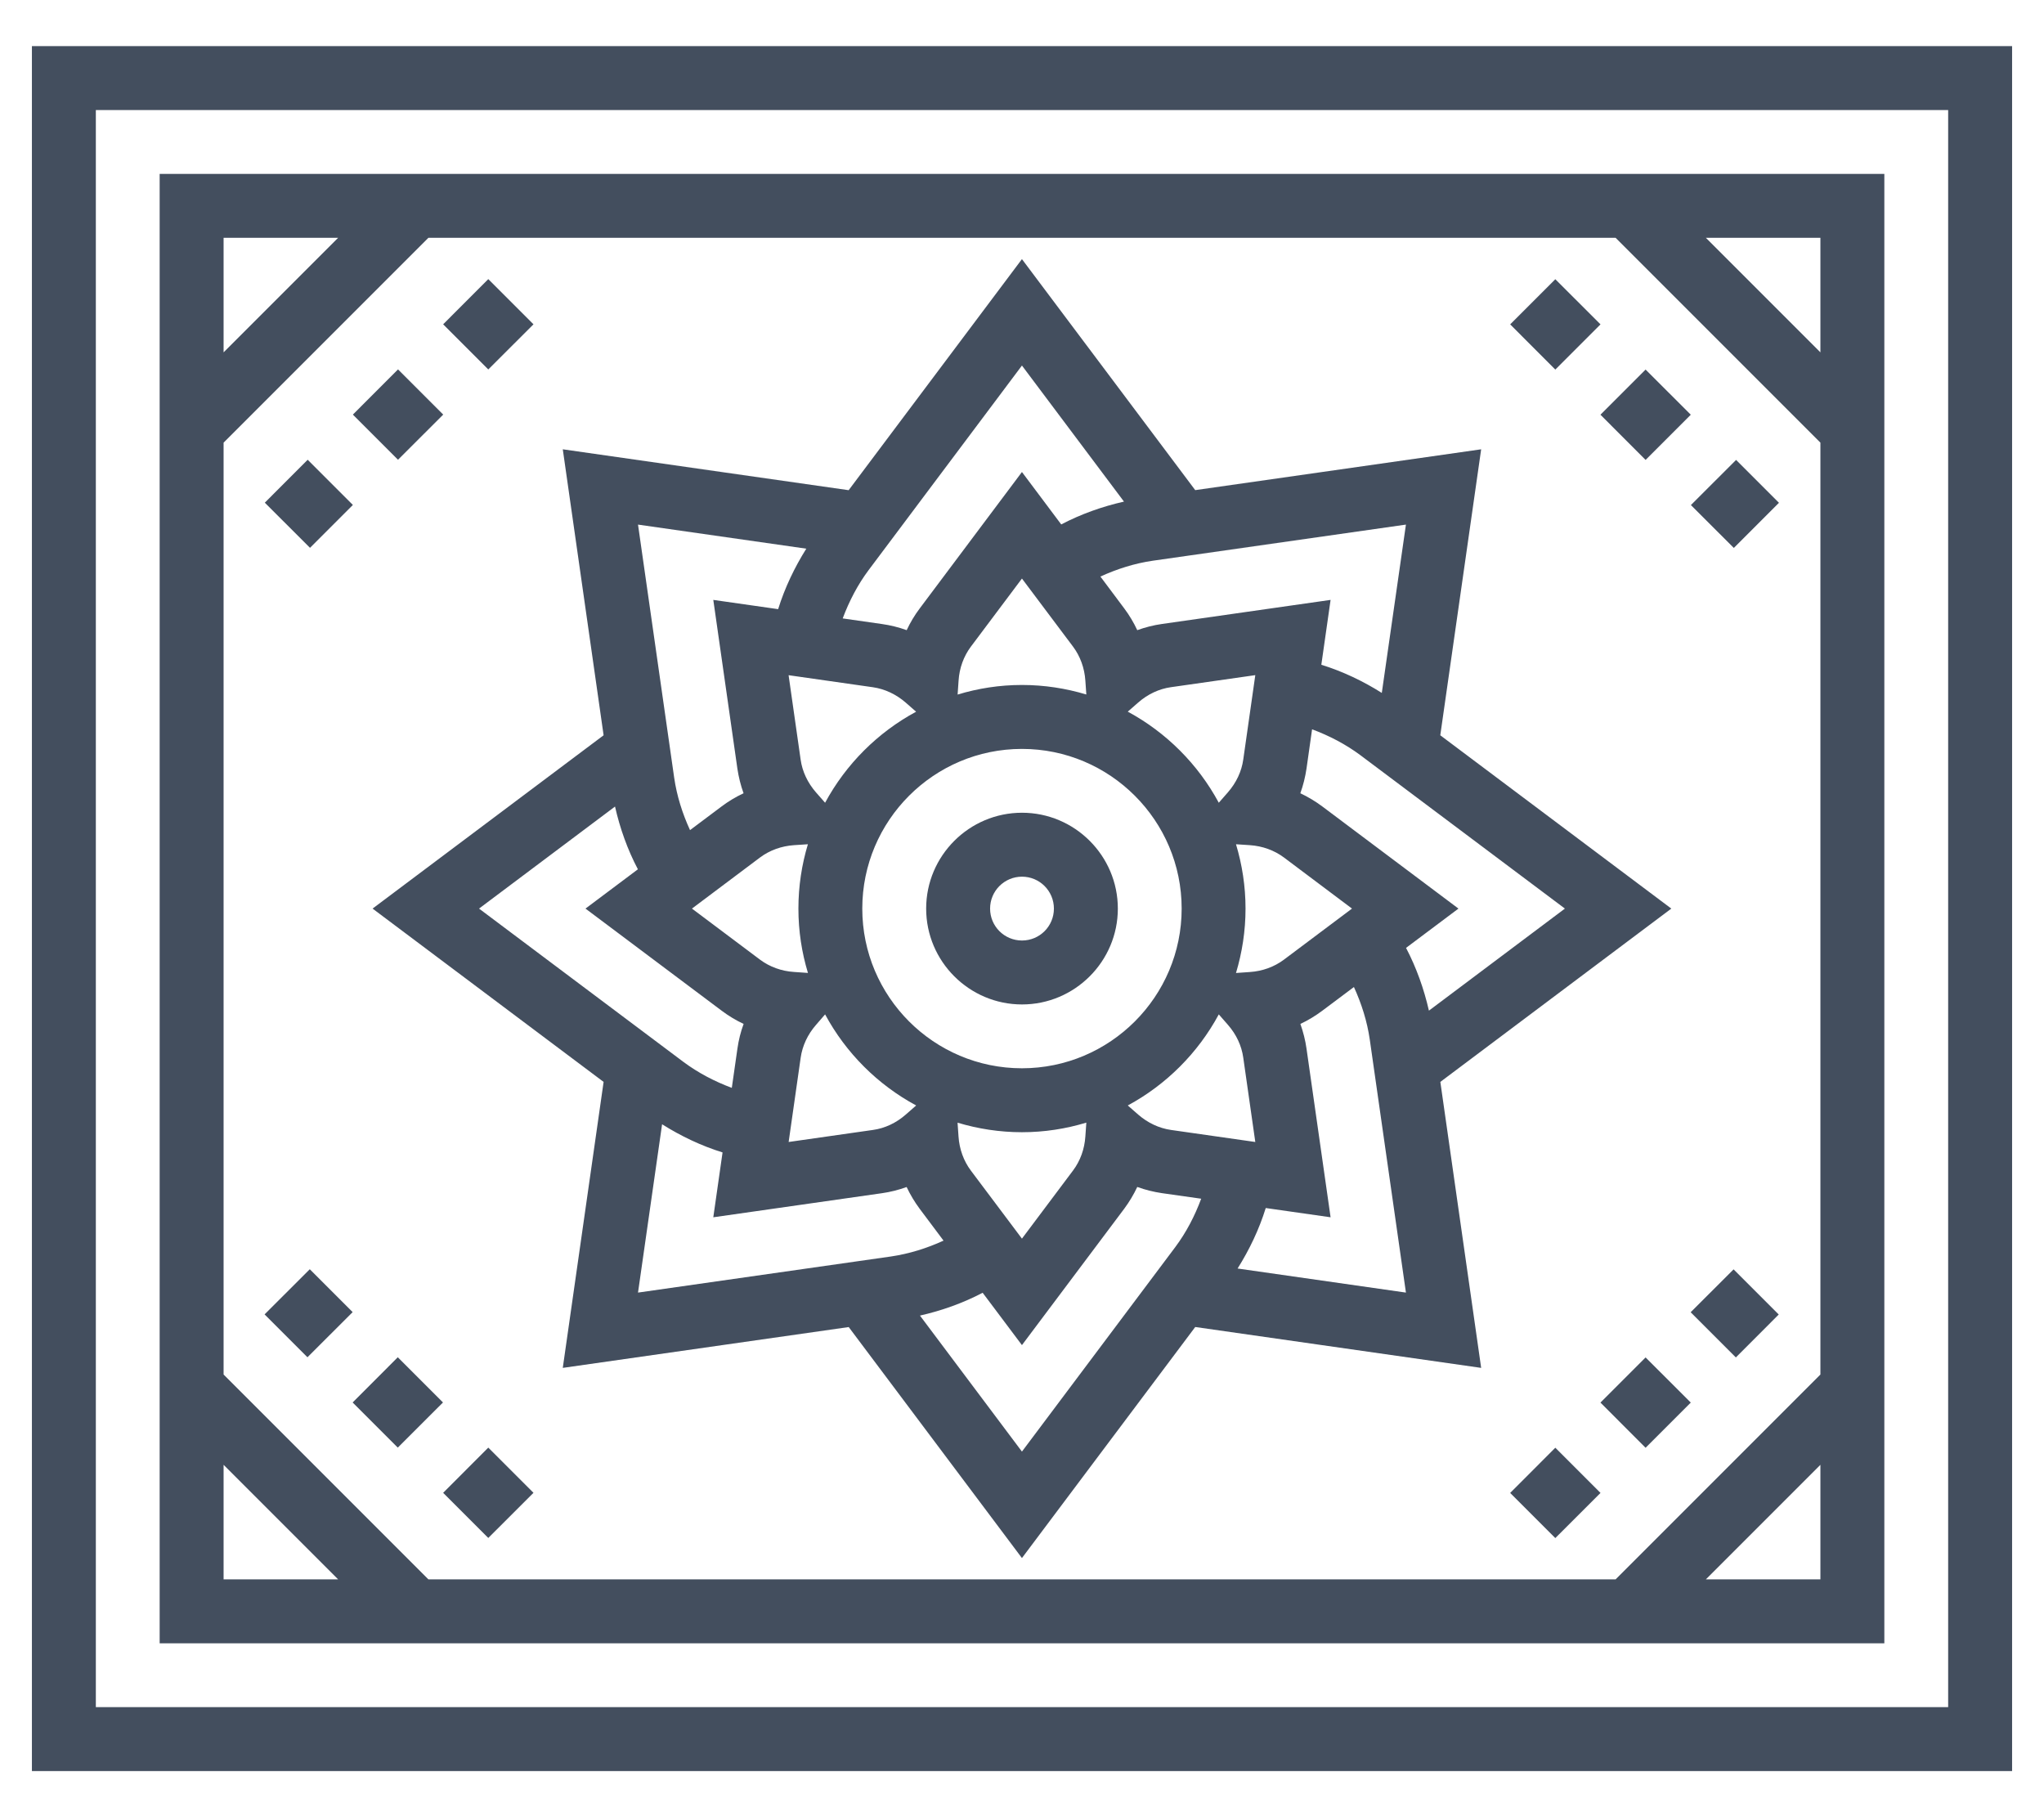
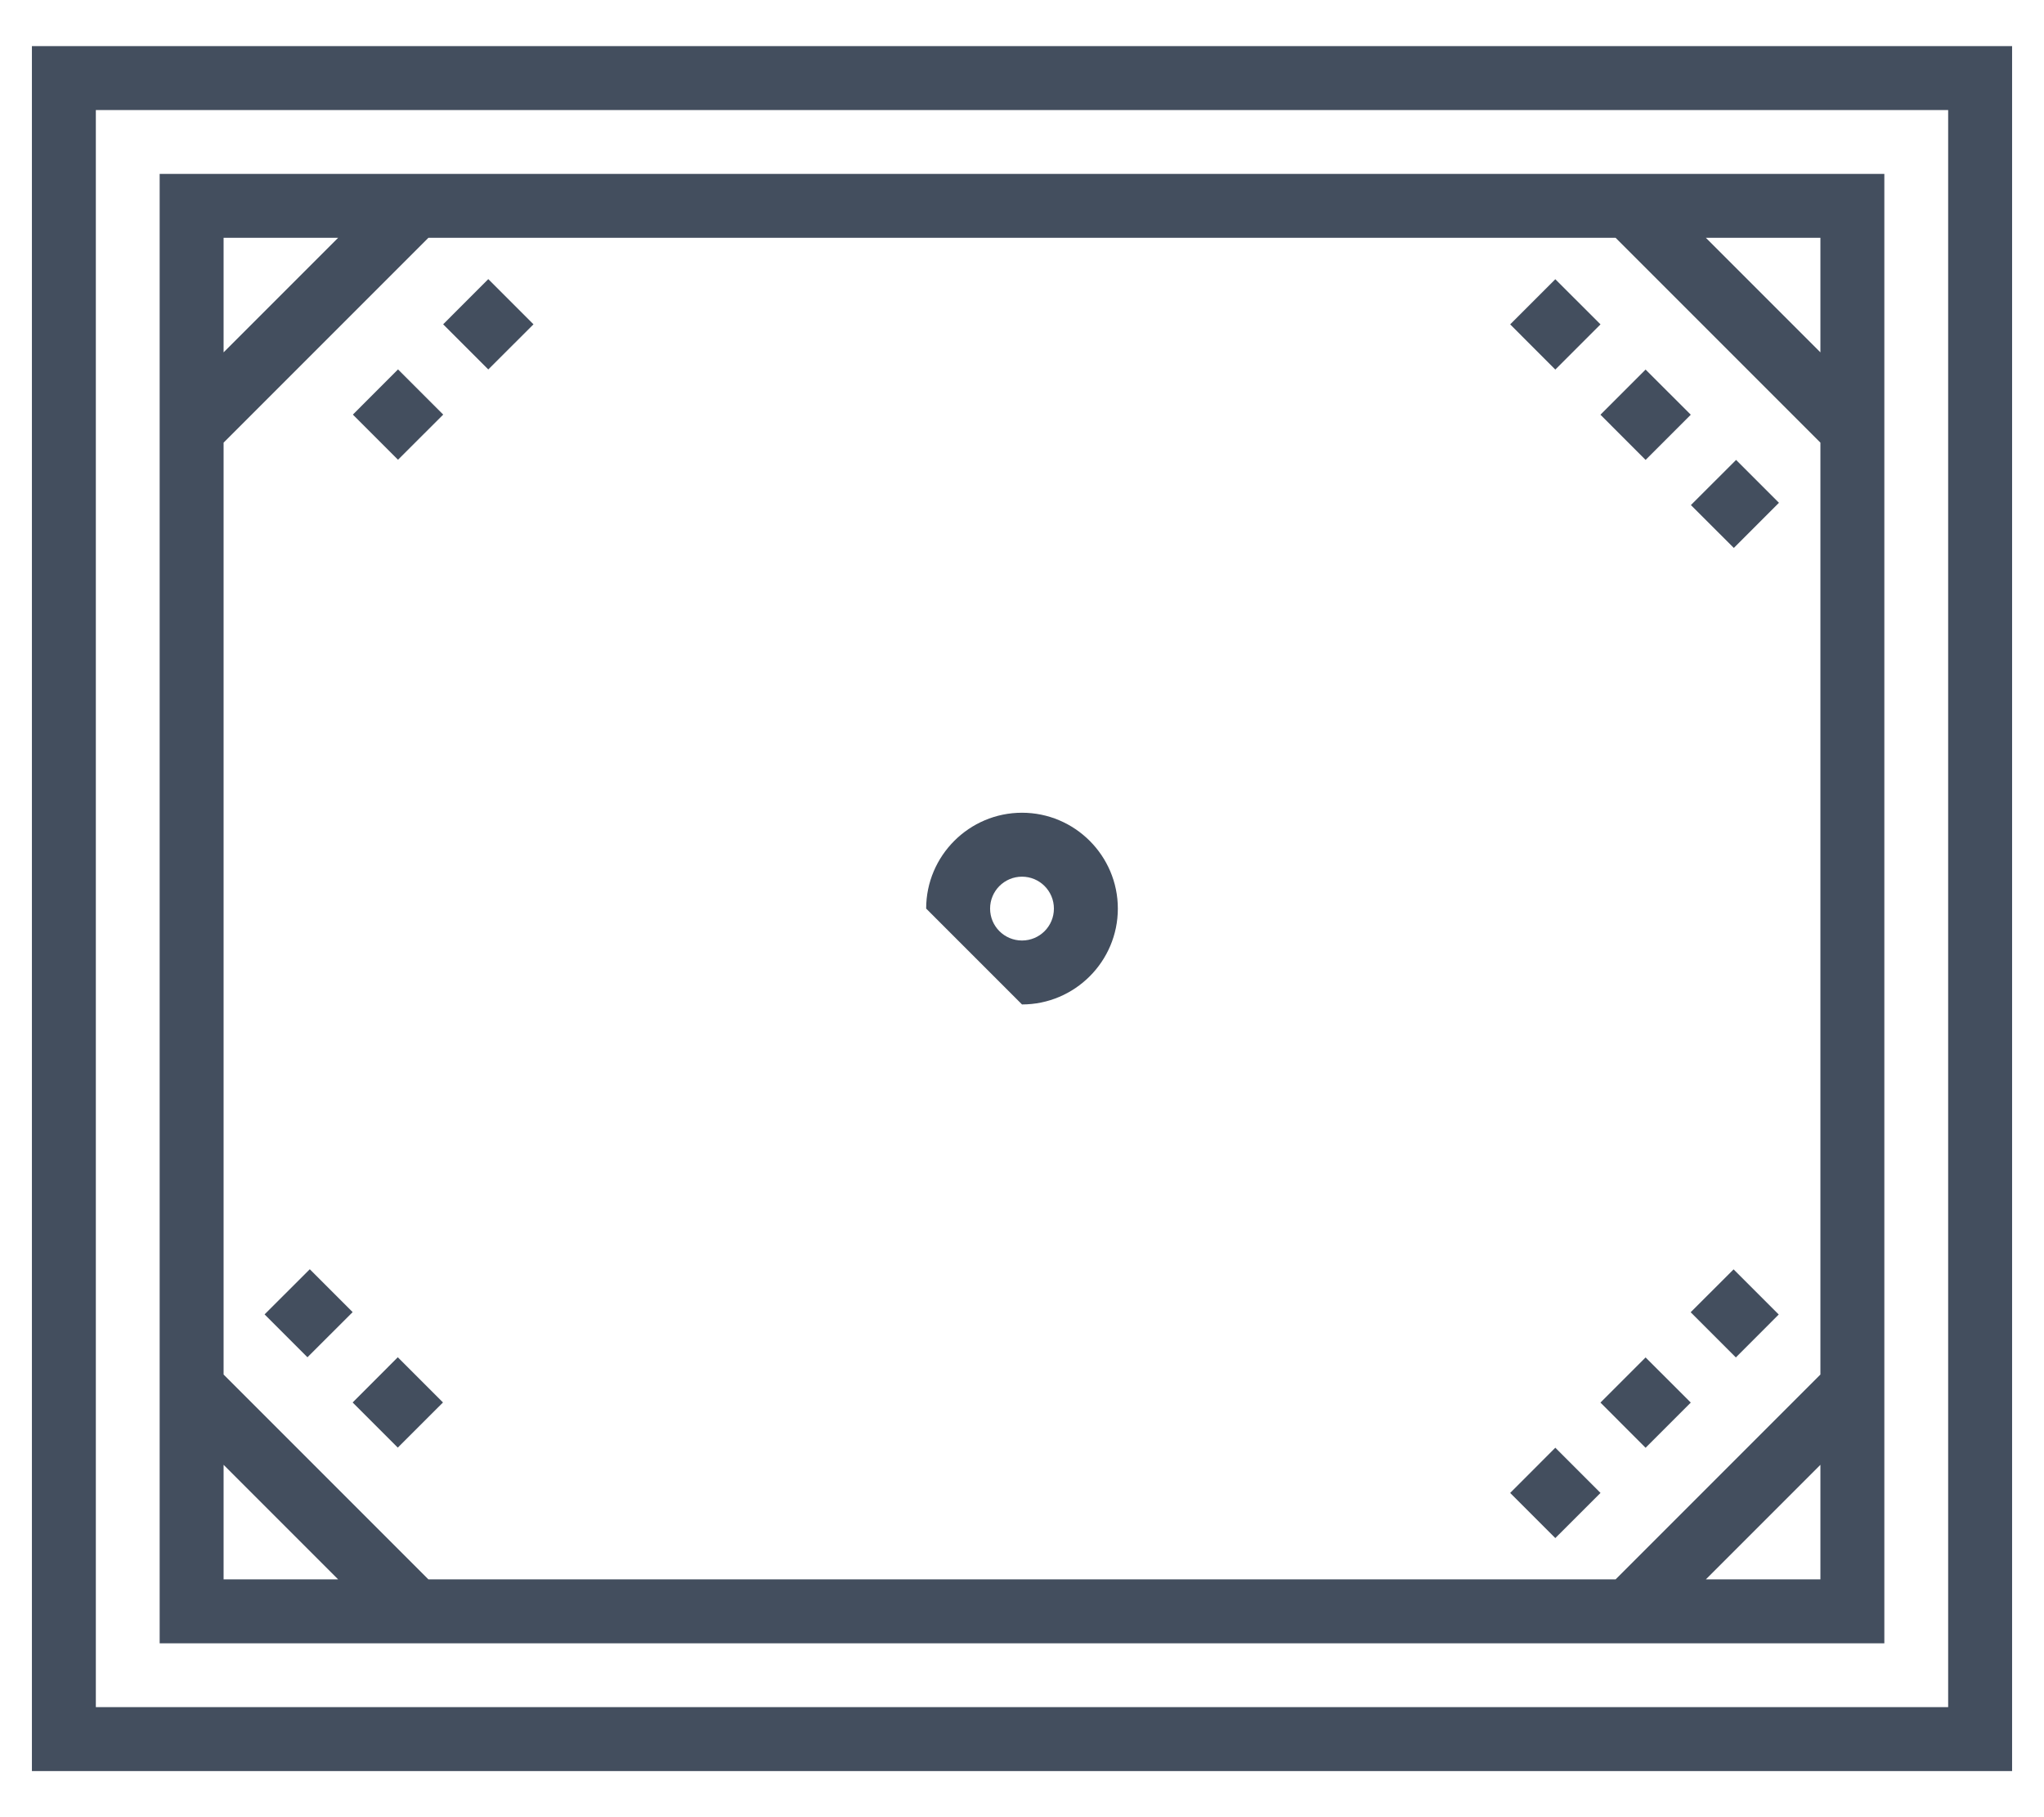
<svg xmlns="http://www.w3.org/2000/svg" width="36" height="32" viewBox="0 0 36 32" fill="none">
-   <path d="M18 17.688C18.93 17.688 19.688 16.93 19.688 16C19.688 15.07 18.93 14.312 18 14.312C17.07 14.312 16.312 15.07 16.312 16C16.312 16.93 17.07 17.688 18 17.688ZM18 15.438C18.311 15.438 18.562 15.69 18.562 16C18.562 16.311 18.311 16.562 18 16.562C17.689 16.562 17.438 16.311 17.438 16C17.438 15.69 17.689 15.438 18 15.438Z" fill="#434E5E" />
-   <path d="M10.631 12.948L6.562 16L10.631 19.052L9.912 24.088L14.948 23.369L17.999 27.437L21.051 23.368L26.087 24.088L25.368 19.052L29.436 16L25.367 12.948L26.087 7.912L21.051 8.631L17.999 4.563L14.947 8.632L9.912 7.912L10.631 12.948ZM18.899 11.387C19.026 11.557 19.101 11.764 19.116 11.986L19.133 12.23C18.773 12.122 18.394 12.062 17.999 12.062C17.605 12.062 17.225 12.122 16.866 12.231L16.883 11.986C16.897 11.764 16.973 11.557 17.099 11.388L17.999 10.188L18.899 11.387ZM22.612 15.099L23.812 16L22.612 16.9C22.442 17.027 22.235 17.102 22.013 17.117L21.769 17.134C21.877 16.774 21.937 16.394 21.937 16C21.937 15.606 21.877 15.226 21.769 14.867L22.013 14.883C22.235 14.898 22.442 14.973 22.612 15.099V15.099ZM17.099 20.613C16.972 20.443 16.897 20.236 16.882 20.014L16.865 19.77C17.225 19.878 17.605 19.938 17.999 19.938C18.394 19.938 18.773 19.878 19.133 19.769L19.116 20.013C19.101 20.236 19.026 20.443 18.899 20.612L17.999 21.812L17.099 20.613ZM14.532 17.863C14.898 18.542 15.457 19.101 16.136 19.467L15.952 19.628C15.783 19.776 15.584 19.869 15.375 19.898L13.89 20.11L14.102 18.625C14.132 18.416 14.225 18.216 14.372 18.048L14.532 17.863ZM15.187 16C15.187 14.449 16.448 13.188 17.999 13.188C19.55 13.188 20.812 14.449 20.812 16C20.812 17.551 19.55 18.812 17.999 18.812C16.448 18.812 15.187 17.551 15.187 16V16ZM21.466 17.863L21.627 18.047C21.775 18.216 21.868 18.415 21.897 18.625L22.109 20.11L20.624 19.898C20.415 19.868 20.215 19.774 20.047 19.628L19.863 19.467C20.541 19.101 21.1 18.542 21.466 17.863ZM21.897 13.375C21.868 13.584 21.774 13.784 21.627 13.952L21.466 14.136C21.1 13.457 20.541 12.898 19.863 12.532L20.047 12.371C20.215 12.224 20.415 12.13 20.624 12.101L22.109 11.889L21.897 13.375ZM14.532 14.136L14.371 13.953C14.224 13.784 14.13 13.585 14.101 13.375L13.889 11.89L15.374 12.102C15.583 12.132 15.783 12.226 15.951 12.372L16.135 12.533C15.457 12.899 14.898 13.458 14.532 14.136ZM13.985 14.883L14.229 14.867C14.121 15.226 14.062 15.606 14.062 16C14.062 16.394 14.121 16.774 14.23 17.133L13.986 17.116C13.764 17.102 13.556 17.026 13.387 16.9L12.187 16L13.386 15.1C13.556 14.973 13.764 14.898 13.985 14.883V14.883ZM10.832 14.203C10.919 14.586 11.051 14.959 11.235 15.308L10.312 16L12.713 17.8C12.833 17.89 12.961 17.967 13.097 18.031C13.045 18.171 13.009 18.317 12.988 18.465L12.889 19.157C12.586 19.044 12.297 18.893 12.04 18.702L8.437 16L10.832 14.203ZM11.661 19.798C11.993 20.007 12.35 20.177 12.726 20.294L12.563 21.436L15.533 21.012C15.682 20.991 15.827 20.954 15.968 20.903C16.032 21.038 16.109 21.167 16.199 21.288L16.618 21.847C16.324 21.982 16.012 22.079 15.694 22.126L11.237 22.762L11.661 19.798ZM17.999 25.562L16.203 23.167C16.586 23.08 16.959 22.948 17.307 22.765L17.999 23.687L19.8 21.286C19.889 21.166 19.966 21.038 20.03 20.902C20.171 20.953 20.317 20.989 20.465 21.011L21.156 21.109C21.043 21.413 20.893 21.702 20.701 21.959L17.999 25.562ZM21.797 22.338C22.006 22.006 22.176 21.649 22.293 21.273L23.435 21.436L23.011 18.466C22.99 18.317 22.953 18.172 22.903 18.031C23.038 17.968 23.166 17.89 23.287 17.8L23.846 17.381C23.981 17.676 24.079 17.987 24.125 18.305L24.762 22.762L21.797 22.338ZM25.167 17.797C25.079 17.414 24.947 17.041 24.764 16.692L25.687 16L23.286 14.199C23.166 14.11 23.038 14.033 22.902 13.969C22.953 13.829 22.989 13.682 23.011 13.534L23.109 12.843C23.413 12.956 23.702 13.107 23.959 13.298L27.562 16L25.167 17.797ZM24.337 12.202C24.006 11.993 23.648 11.823 23.272 11.706L23.435 10.564L20.465 10.988C20.317 11.009 20.171 11.046 20.03 11.097C19.967 10.962 19.89 10.833 19.8 10.713L19.381 10.153C19.675 10.018 19.986 9.92 20.304 9.874L24.762 9.238L24.337 12.202ZM17.999 6.437L19.796 8.833C19.413 8.92 19.04 9.052 18.691 9.235L17.999 8.312L16.199 10.714C16.109 10.833 16.032 10.962 15.969 11.097C15.828 11.046 15.682 11.01 15.534 10.989L14.842 10.89C14.956 10.586 15.106 10.297 15.298 10.04L17.999 6.437ZM14.201 9.662C13.993 9.994 13.822 10.351 13.705 10.727L12.563 10.564L12.987 13.534C13.009 13.682 13.045 13.828 13.096 13.969C12.961 14.032 12.832 14.109 12.712 14.199L12.153 14.618C12.018 14.324 11.92 14.013 11.874 13.695L11.237 9.238L14.201 9.662Z" fill="#434E5E" />
+   <path d="M18 17.688C18.93 17.688 19.688 16.93 19.688 16C19.688 15.07 18.93 14.312 18 14.312C17.07 14.312 16.312 15.07 16.312 16ZM18 15.438C18.311 15.438 18.562 15.69 18.562 16C18.562 16.311 18.311 16.562 18 16.562C17.689 16.562 17.438 16.311 17.438 16C17.438 15.69 17.689 15.438 18 15.438Z" fill="#434E5E" />
  <path d="M33.188 3.062H2.812V28.938H33.188V3.062ZM3.938 7.795L7.545 4.188H28.455L32.062 7.795V24.205L28.455 27.812H7.545L3.938 24.205V7.795ZM32.062 6.205L30.045 4.188H32.062V6.205ZM5.955 4.188L3.938 6.205V4.188H5.955ZM3.938 25.795L5.955 27.812H3.938V25.795ZM30.045 27.812L32.062 25.795V27.812H30.045Z" fill="#434E5E" />
  <path d="M0.562 0.812V31.188H35.438V0.812H0.562ZM34.312 30.062H1.688V1.938H34.312V30.062Z" fill="#434E5E" />
  <path d="M26.598 5.712L27.393 4.917L28.189 5.712L27.393 6.508L26.598 5.712Z" fill="#434E5E" />
  <path d="M29.781 8.894L30.577 8.099L31.332 8.854L30.537 9.649L29.781 8.894Z" fill="#434E5E" />
  <path d="M28.188 7.303L28.983 6.508L29.779 7.303L28.983 8.099L28.188 7.303Z" fill="#434E5E" />
  <path d="M6.215 7.301L7.01 6.505L7.806 7.301L7.01 8.096L6.215 7.301Z" fill="#434E5E" />
  <path d="M7.805 5.711L8.6 4.915L9.396 5.711L8.6 6.506L7.805 5.711Z" fill="#434E5E" />
-   <path d="M4.664 8.852L5.419 8.096L6.215 8.892L5.46 9.647L4.664 8.852Z" fill="#434E5E" />
-   <path d="M7.805 26.288L8.6 25.492L9.396 26.288L8.6 27.083L7.805 26.288Z" fill="#434E5E" />
  <path d="M6.211 24.697L7.006 23.901L7.802 24.697L7.006 25.492L6.211 24.697Z" fill="#434E5E" />
  <path d="M4.66 23.146L5.456 22.351L6.211 23.106L5.415 23.901L4.66 23.146Z" fill="#434E5E" />
  <path d="M26.598 26.29L27.393 25.494L28.189 26.29L27.393 27.085L26.598 26.29Z" fill="#434E5E" />
  <path d="M28.188 24.699L28.983 23.904L29.779 24.699L28.983 25.495L28.188 24.699Z" fill="#434E5E" />
  <path d="M29.777 23.108L30.533 22.353L31.328 23.148L30.573 23.904L29.777 23.108Z" fill="#434E5E" />
</svg>